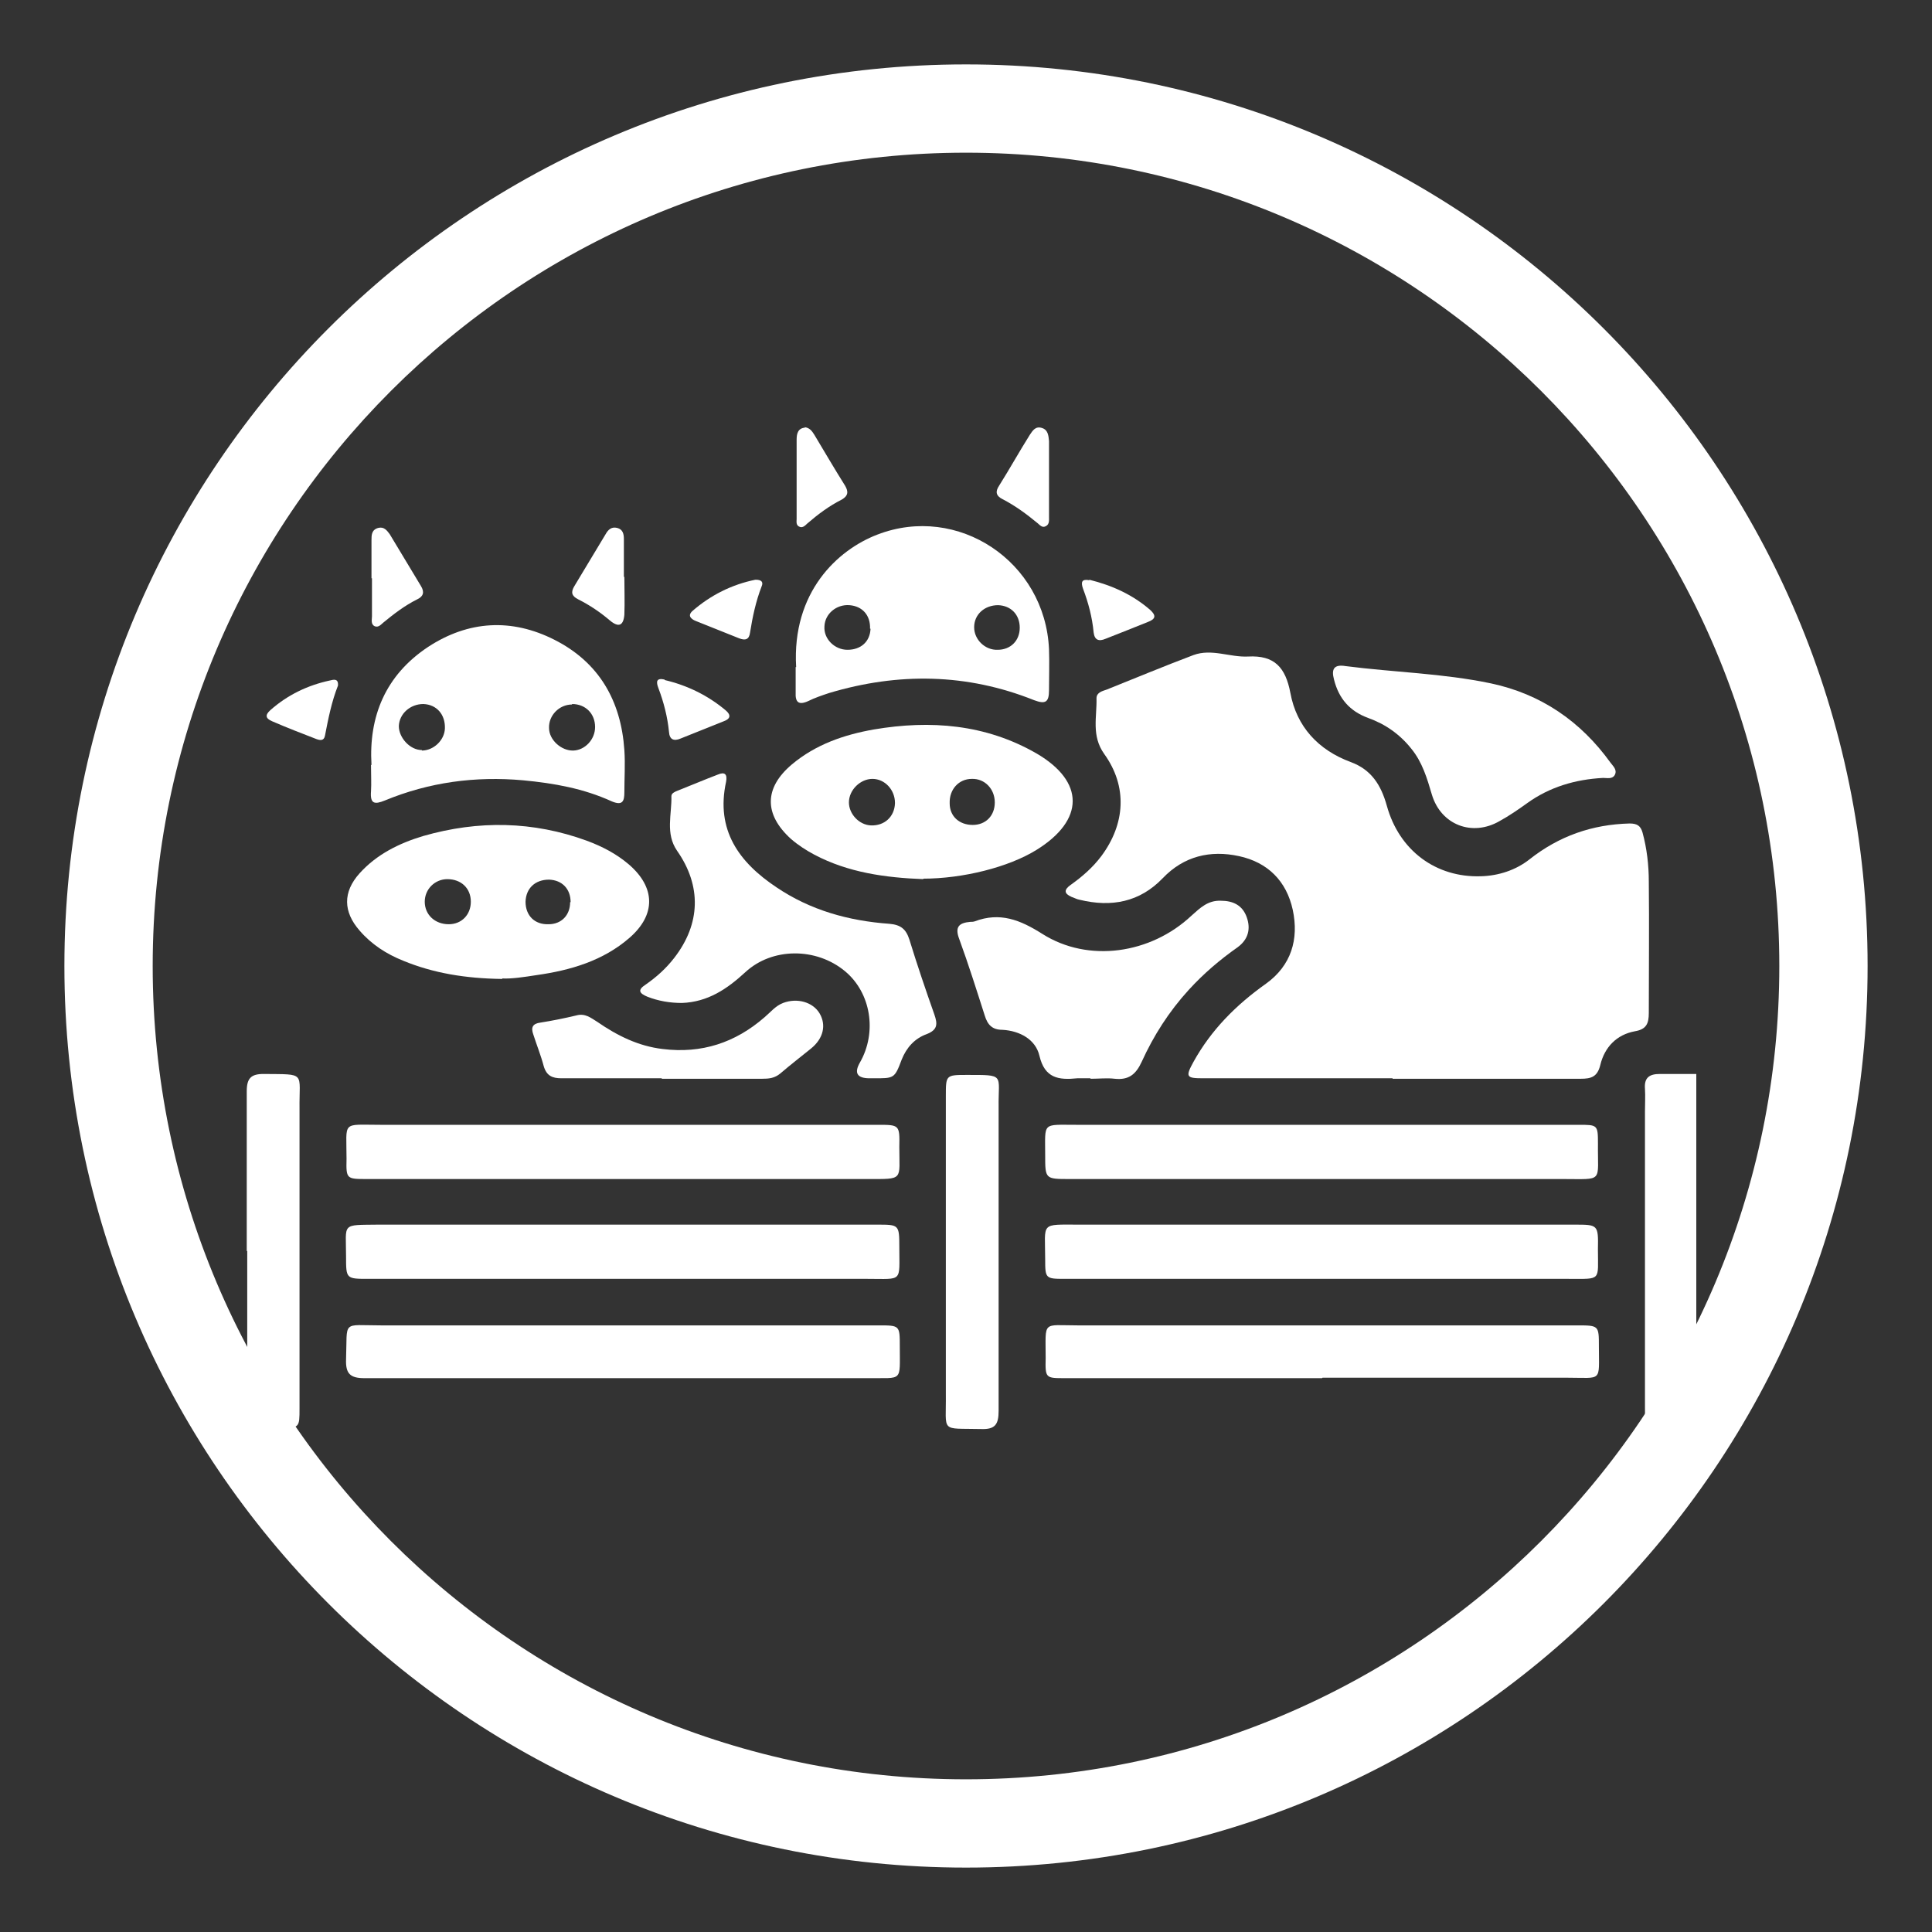
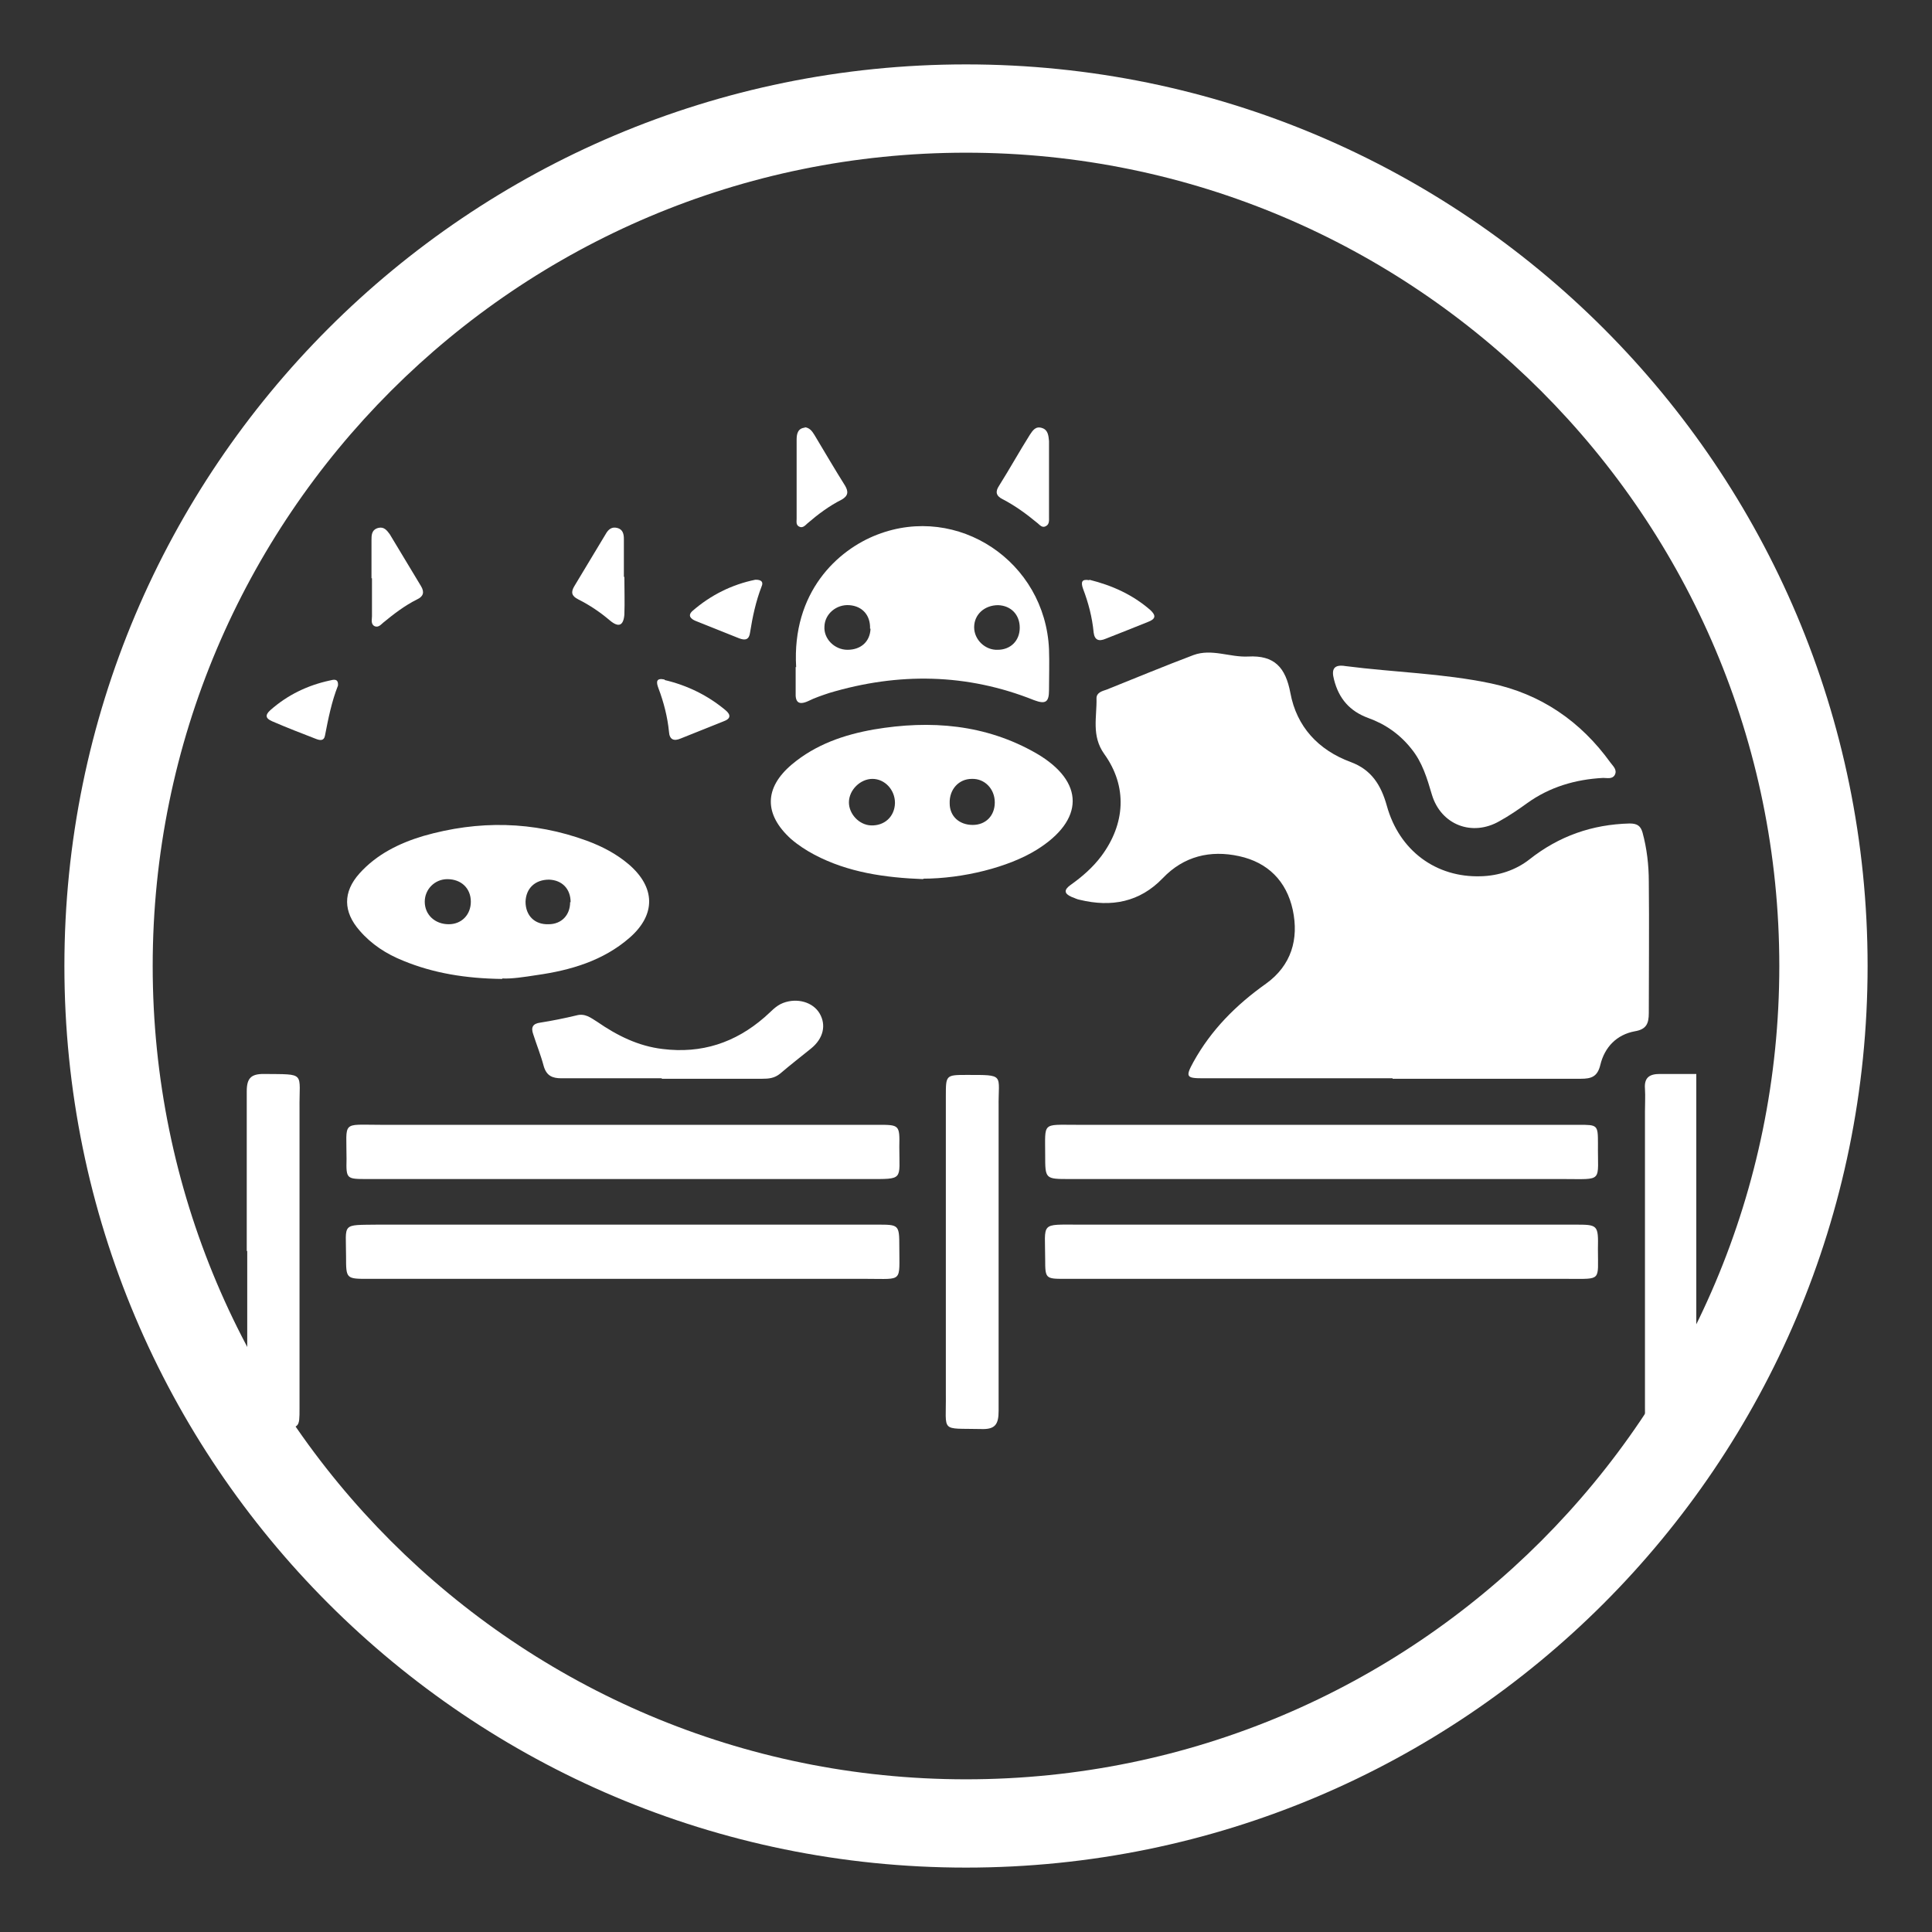
<svg xmlns="http://www.w3.org/2000/svg" width="60" height="60" viewBox="0 0 60 60" fill="none">
  <rect x="0" y="0" width="60" height="60" fill="#333333" stroke="none" />
  <path d="M52.695 44.35C52.367 44.35 52.054 44.35 51.726 44.35C51.086 44.35 51.086 44.35 51.086 43.724C51.086 40.654 51.086 37.585 51.086 34.515C51.086 34.277 51.1 34.053 51.086 33.815C51.056 33.457 51.235 33.353 51.548 33.353C51.92 33.353 52.307 33.353 52.68 33.353V44.335L52.695 44.35Z" fill="white" />
  <path d="M43.248 33.487C41.281 33.487 39.328 33.487 37.361 33.487C36.84 33.487 36.81 33.442 37.063 32.98C37.615 31.982 38.39 31.207 39.314 30.551C40.103 29.985 40.342 29.166 40.148 28.257C39.954 27.363 39.373 26.781 38.479 26.588C37.585 26.394 36.765 26.588 36.11 27.273C35.395 28.018 34.515 28.182 33.532 27.944C33.442 27.929 33.368 27.884 33.278 27.854C33.04 27.75 33.04 27.631 33.249 27.482C33.606 27.228 33.934 26.945 34.202 26.588C34.947 25.589 35.022 24.427 34.292 23.414C33.889 22.847 34.068 22.266 34.053 21.685C34.053 21.506 34.232 21.462 34.366 21.417C35.26 21.059 36.154 20.687 37.063 20.344C37.63 20.135 38.196 20.418 38.762 20.389C39.582 20.344 39.925 20.731 40.074 21.521C40.267 22.564 40.938 23.294 41.951 23.667C42.592 23.905 42.89 24.382 43.069 25.023C43.456 26.424 44.604 27.258 45.989 27.213C46.541 27.199 47.077 27.02 47.495 26.692C48.418 25.962 49.447 25.604 50.609 25.574C50.847 25.574 50.952 25.649 51.011 25.858C51.145 26.349 51.205 26.871 51.205 27.377C51.22 28.733 51.205 30.104 51.205 31.46C51.205 31.788 51.13 31.967 50.773 32.027C50.207 32.131 49.834 32.518 49.7 33.07C49.611 33.442 49.417 33.502 49.089 33.502C47.137 33.502 45.2 33.502 43.248 33.502V33.487Z" fill="white" />
  <path d="M15.59 30.402C14.458 30.387 13.46 30.223 12.521 29.836C11.999 29.627 11.537 29.329 11.165 28.897C10.658 28.316 10.643 27.705 11.165 27.124C11.701 26.528 12.402 26.185 13.147 25.962C14.86 25.47 16.559 25.5 18.228 26.111C18.705 26.289 19.137 26.513 19.524 26.841C20.359 27.556 20.374 28.405 19.554 29.121C18.735 29.836 17.721 30.134 16.663 30.283C16.276 30.343 15.888 30.402 15.605 30.387L15.59 30.402ZM13.936 28.703C14.339 28.703 14.622 28.405 14.622 28.003C14.622 27.586 14.324 27.303 13.892 27.303C13.504 27.303 13.191 27.616 13.191 28.003C13.191 28.405 13.504 28.703 13.936 28.703ZM17.721 28.018C17.721 27.601 17.453 27.332 17.051 27.318C16.619 27.318 16.335 27.586 16.321 28.003C16.321 28.435 16.604 28.718 17.036 28.703C17.438 28.703 17.706 28.42 17.706 28.018H17.721Z" fill="white" />
  <path d="M28.689 27.303C27.482 27.258 26.334 27.094 25.291 26.543C25.038 26.409 24.784 26.245 24.561 26.051C23.726 25.291 23.726 24.472 24.591 23.741C25.336 23.116 26.215 22.817 27.139 22.654C28.897 22.356 30.611 22.49 32.19 23.399C33.695 24.278 33.681 25.47 32.19 26.394C31.326 26.93 29.91 27.288 28.659 27.288L28.689 27.303ZM27.794 24.933C27.794 24.531 27.482 24.189 27.094 24.189C26.721 24.189 26.364 24.531 26.364 24.919C26.364 25.276 26.677 25.619 27.049 25.634C27.467 25.649 27.779 25.366 27.794 24.948V24.933ZM30.209 25.619C30.611 25.619 30.894 25.336 30.894 24.919C30.894 24.501 30.581 24.174 30.179 24.189C29.776 24.189 29.478 24.516 29.493 24.948C29.493 25.351 29.791 25.619 30.209 25.619Z" fill="white" />
  <path d="M24.725 20.716C24.591 18.392 26.006 17.08 27.243 16.604C29.747 15.635 32.459 17.438 32.578 20.165C32.593 20.582 32.578 21.014 32.578 21.432C32.578 21.804 32.474 21.879 32.116 21.745C30.03 20.91 27.899 20.88 25.753 21.521C25.529 21.596 25.306 21.67 25.097 21.774C24.799 21.909 24.695 21.804 24.71 21.506C24.71 21.238 24.71 20.985 24.71 20.716H24.725ZM31.669 19.494C31.669 19.092 31.401 18.809 30.998 18.794C30.581 18.794 30.253 19.077 30.253 19.48C30.253 19.867 30.596 20.195 30.983 20.18C31.386 20.18 31.669 19.897 31.669 19.494ZM27.02 19.524C27.035 19.107 26.781 18.824 26.379 18.794C25.977 18.764 25.619 19.062 25.604 19.45C25.574 19.837 25.917 20.18 26.319 20.18C26.736 20.18 27.02 19.927 27.035 19.524H27.02Z" fill="white" />
-   <path d="M11.537 23.756C11.448 22.251 11.969 20.97 13.296 20.09C14.547 19.271 15.888 19.196 17.215 19.867C18.601 20.567 19.286 21.759 19.39 23.294C19.42 23.726 19.39 24.174 19.39 24.606C19.39 24.889 19.331 25.023 19.003 24.889C18.124 24.486 17.2 24.323 16.246 24.233C14.756 24.099 13.325 24.293 11.954 24.859C11.627 24.993 11.492 24.963 11.522 24.576C11.537 24.323 11.522 24.084 11.522 23.756H11.537ZM17.766 21.879C17.364 21.879 17.036 22.221 17.051 22.609C17.051 22.981 17.438 23.324 17.811 23.309C18.168 23.294 18.481 22.966 18.481 22.579C18.481 22.162 18.183 21.864 17.766 21.864V21.879ZM13.102 23.309C13.459 23.309 13.802 22.996 13.817 22.624C13.832 22.192 13.564 21.879 13.146 21.864C12.744 21.864 12.401 22.162 12.386 22.549C12.386 22.907 12.729 23.294 13.102 23.294V23.309Z" fill="white" />
  <path d="M40.997 39.716C38.345 39.716 35.692 39.716 33.055 39.716C32.474 39.716 32.459 39.701 32.459 39.12C32.459 37.942 32.28 38.032 33.532 38.032C38.658 38.032 43.769 38.032 48.895 38.032C49.625 38.032 49.64 38.032 49.625 38.792C49.625 39.79 49.745 39.716 48.716 39.716C46.138 39.716 43.56 39.716 40.983 39.716H40.997Z" fill="white" />
  <path d="M19.346 38.032C21.983 38.032 24.621 38.032 27.243 38.032C27.914 38.032 27.929 38.032 27.929 38.718C27.929 39.835 28.048 39.716 26.945 39.716C21.774 39.716 16.619 39.716 11.448 39.716C10.747 39.716 10.747 39.716 10.747 39.016C10.747 37.972 10.583 38.047 11.746 38.032C14.279 38.032 16.812 38.032 19.346 38.032Z" fill="white" />
  <path d="M41.087 34.932C43.739 34.932 46.392 34.932 49.029 34.932C49.611 34.932 49.626 34.932 49.626 35.514C49.611 36.736 49.819 36.616 48.538 36.616C43.426 36.616 38.315 36.616 33.219 36.616C32.459 36.616 32.459 36.616 32.459 35.871C32.459 34.843 32.355 34.932 33.413 34.932C35.976 34.932 38.539 34.932 41.102 34.932H41.087Z" fill="white" />
  <path d="M19.346 36.616C16.693 36.616 14.041 36.616 11.403 36.616C10.762 36.616 10.747 36.616 10.762 35.99C10.762 34.798 10.598 34.932 11.805 34.932C16.961 34.932 22.102 34.932 27.258 34.932C27.929 34.932 27.944 34.932 27.929 35.618C27.929 36.661 28.078 36.616 26.945 36.616C24.412 36.616 21.879 36.616 19.346 36.616Z" fill="white" />
-   <path d="M27.139 33.487C27.139 33.487 27.05 33.487 27.005 33.487C26.618 33.487 26.518 33.323 26.707 32.995C27.243 32.056 27.05 30.835 26.245 30.164C25.351 29.419 23.98 29.419 23.145 30.194C22.579 30.715 21.983 31.118 21.178 31.148C20.806 31.148 20.448 31.088 20.106 30.954C19.852 30.849 19.793 30.745 20.046 30.581C20.389 30.343 20.687 30.075 20.94 29.747C21.76 28.689 21.79 27.512 21.029 26.424C20.657 25.887 20.866 25.291 20.851 24.725C20.851 24.636 20.955 24.591 21.029 24.561C21.447 24.397 21.864 24.218 22.296 24.054C22.505 23.965 22.594 24.04 22.549 24.278C22.222 25.783 22.952 26.781 24.114 27.556C25.172 28.271 26.364 28.599 27.616 28.689C27.974 28.719 28.137 28.853 28.242 29.18C28.48 29.955 28.748 30.745 29.017 31.505C29.121 31.803 29.121 31.982 28.778 32.116C28.406 32.25 28.152 32.533 28.003 32.906C27.78 33.502 27.765 33.487 27.124 33.487H27.139Z" fill="white" />
-   <path d="M41.057 42.8C38.39 42.8 35.737 42.8 33.07 42.8C32.474 42.8 32.459 42.8 32.474 42.175C32.474 40.997 32.355 41.161 33.472 41.161C38.643 41.161 43.799 41.161 48.97 41.161C49.655 41.161 49.655 41.161 49.655 41.817C49.655 42.935 49.775 42.786 48.672 42.786C46.139 42.786 43.605 42.786 41.072 42.786L41.057 42.8Z" fill="white" />
-   <path d="M19.346 42.8C16.663 42.8 13.996 42.8 11.314 42.8C10.867 42.8 10.732 42.651 10.747 42.219C10.792 40.983 10.598 41.161 11.835 41.161C16.991 41.161 22.132 41.161 27.288 41.161C27.944 41.161 27.944 41.161 27.944 41.817C27.944 42.935 28.048 42.786 26.96 42.8C24.427 42.8 21.894 42.8 19.36 42.8H19.346Z" fill="white" />
-   <path d="M33.859 33.487C33.725 33.487 33.591 33.487 33.457 33.487C32.876 33.547 32.444 33.487 32.28 32.786C32.161 32.28 31.669 32.012 31.132 31.982C30.82 31.982 30.671 31.833 30.581 31.535C30.328 30.745 30.074 29.94 29.791 29.165C29.642 28.778 29.791 28.659 30.134 28.629C30.179 28.629 30.223 28.629 30.268 28.614C31.058 28.316 31.684 28.569 32.369 29.002C33.8 29.91 35.737 29.627 37.004 28.435C37.272 28.197 37.51 27.958 37.913 27.973C38.285 27.973 38.583 28.107 38.717 28.48C38.851 28.852 38.762 29.18 38.434 29.419C37.883 29.806 37.376 30.238 36.914 30.745C36.303 31.416 35.826 32.161 35.454 32.98C35.275 33.368 35.051 33.547 34.619 33.502C34.381 33.472 34.128 33.502 33.874 33.502L33.859 33.487Z" fill="white" />
  <path d="M41.787 20.686C43.292 20.88 44.812 20.91 46.302 21.223C47.852 21.551 49.089 22.4 50.013 23.682C50.087 23.786 50.236 23.905 50.147 24.069C50.072 24.203 49.908 24.159 49.789 24.159C48.925 24.203 48.12 24.442 47.42 24.948C47.151 25.142 46.868 25.336 46.57 25.5C45.721 25.991 44.752 25.619 44.469 24.68C44.32 24.173 44.171 23.667 43.828 23.25C43.471 22.802 43.024 22.489 42.487 22.296C41.921 22.087 41.578 21.7 41.429 21.104C41.34 20.776 41.429 20.627 41.787 20.686Z" fill="white" />
  <path d="M7.663 38.852C7.663 37.197 7.663 35.543 7.663 33.889C7.663 33.487 7.797 33.353 8.184 33.353C9.525 33.368 9.287 33.278 9.302 34.441C9.302 37.54 9.302 40.64 9.302 43.739C9.302 44.335 9.302 44.35 8.691 44.35C7.499 44.35 7.678 44.469 7.678 43.322C7.678 41.832 7.678 40.342 7.678 38.852H7.663Z" fill="white" />
  <path d="M31.013 38.852C31.013 40.506 31.013 42.16 31.013 43.814C31.013 44.231 30.909 44.395 30.477 44.38C29.18 44.35 29.389 44.514 29.374 43.292C29.374 40.208 29.374 37.123 29.374 34.038C29.374 33.398 29.374 33.383 30 33.383C31.237 33.383 30.998 33.353 31.013 34.381C31.013 35.871 31.013 37.361 31.013 38.852Z" fill="white" />
  <path d="M20.552 33.487C19.509 33.487 18.466 33.487 17.438 33.487C17.155 33.487 16.976 33.412 16.887 33.114C16.797 32.772 16.663 32.444 16.559 32.116C16.484 31.907 16.544 31.788 16.782 31.758C17.155 31.699 17.527 31.624 17.9 31.535C18.168 31.46 18.347 31.609 18.541 31.729C19.166 32.161 19.822 32.489 20.582 32.578C21.789 32.727 22.832 32.384 23.741 31.594C23.935 31.43 24.084 31.237 24.322 31.147C24.755 30.983 25.246 31.118 25.455 31.475C25.664 31.833 25.574 32.25 25.187 32.563C24.874 32.816 24.546 33.07 24.233 33.338C24.054 33.487 23.875 33.502 23.667 33.502C22.624 33.502 21.581 33.502 20.552 33.502V33.487Z" fill="white" />
  <path d="M19.39 17.915C19.39 18.302 19.405 18.704 19.39 19.092C19.36 19.435 19.211 19.494 18.943 19.271C18.645 19.017 18.317 18.794 17.96 18.615C17.751 18.511 17.721 18.392 17.84 18.198C18.168 17.661 18.481 17.125 18.809 16.588C18.884 16.454 18.988 16.35 19.167 16.395C19.345 16.439 19.375 16.588 19.375 16.738C19.375 17.125 19.375 17.527 19.375 17.915H19.39Z" fill="white" />
  <path d="M32.578 14.875C32.578 15.262 32.578 15.665 32.578 16.052C32.578 16.156 32.593 16.276 32.489 16.335C32.37 16.41 32.295 16.305 32.221 16.246C31.878 15.963 31.535 15.709 31.133 15.501C30.924 15.396 30.909 15.262 31.028 15.084C31.356 14.562 31.654 14.025 31.982 13.504C32.072 13.37 32.161 13.221 32.37 13.295C32.548 13.355 32.563 13.534 32.578 13.698C32.578 14.085 32.578 14.487 32.578 14.875Z" fill="white" />
  <path d="M24.978 13.266C25.142 13.28 25.217 13.385 25.291 13.504C25.604 14.026 25.917 14.562 26.245 15.084C26.349 15.262 26.349 15.396 26.14 15.516C25.753 15.71 25.395 15.978 25.068 16.261C25.008 16.32 24.933 16.395 24.844 16.365C24.71 16.32 24.74 16.201 24.74 16.112C24.74 15.292 24.74 14.473 24.74 13.653C24.74 13.459 24.785 13.295 25.008 13.28L24.978 13.266Z" fill="white" />
  <path d="M11.537 17.959C11.537 17.572 11.537 17.17 11.537 16.782C11.537 16.618 11.537 16.454 11.746 16.395C11.924 16.35 12.014 16.469 12.103 16.589C12.431 17.125 12.744 17.662 13.072 18.198C13.191 18.392 13.146 18.526 12.953 18.615C12.565 18.809 12.237 19.062 11.909 19.331C11.835 19.39 11.761 19.494 11.641 19.45C11.507 19.39 11.552 19.241 11.552 19.137C11.552 18.749 11.552 18.347 11.552 17.959H11.537Z" fill="white" />
  <path d="M20.642 21.119C21.342 21.283 21.983 21.596 22.534 22.058C22.713 22.207 22.683 22.326 22.475 22.4C22.028 22.579 21.581 22.758 21.134 22.937C20.925 23.026 20.791 22.967 20.776 22.728C20.731 22.266 20.612 21.804 20.448 21.372C20.374 21.178 20.374 21.044 20.642 21.104V21.119Z" fill="white" />
  <path d="M10.494 21.297C10.3 21.789 10.196 22.311 10.092 22.847C10.062 23.011 9.943 22.996 9.823 22.951C9.361 22.773 8.899 22.594 8.452 22.4C8.244 22.311 8.229 22.206 8.393 22.057C8.929 21.581 9.555 21.282 10.241 21.134C10.36 21.104 10.524 21.059 10.494 21.312V21.297Z" fill="white" />
  <path d="M33.83 18.004C34.545 18.183 35.171 18.466 35.722 18.943C35.916 19.122 35.886 19.226 35.648 19.316C35.216 19.494 34.783 19.658 34.337 19.837C34.128 19.927 33.994 19.882 33.964 19.643C33.919 19.166 33.8 18.719 33.636 18.287C33.562 18.079 33.591 17.974 33.83 18.019V18.004Z" fill="white" />
  <path d="M23.473 18.004C23.652 18.004 23.712 18.079 23.652 18.213C23.473 18.675 23.369 19.166 23.294 19.643C23.265 19.867 23.145 19.897 22.951 19.822C22.505 19.643 22.057 19.465 21.61 19.286C21.461 19.226 21.342 19.122 21.506 18.973C22.072 18.481 22.728 18.153 23.458 18.004H23.473Z" fill="white" />
  <path d="M30 2C14.532 2 2 14.532 2 30C2 45.468 14.532 58 30 58C45.468 58 58 45.468 58 30C58 14.532 45.468 2 30 2ZM30 55.258C16.052 55.258 4.742 43.948 4.742 30C4.742 16.052 16.052 4.742 30 4.742C43.948 4.742 55.258 16.052 55.258 30C55.258 43.948 43.948 55.258 30 55.258Z" fill="white" />
</svg>